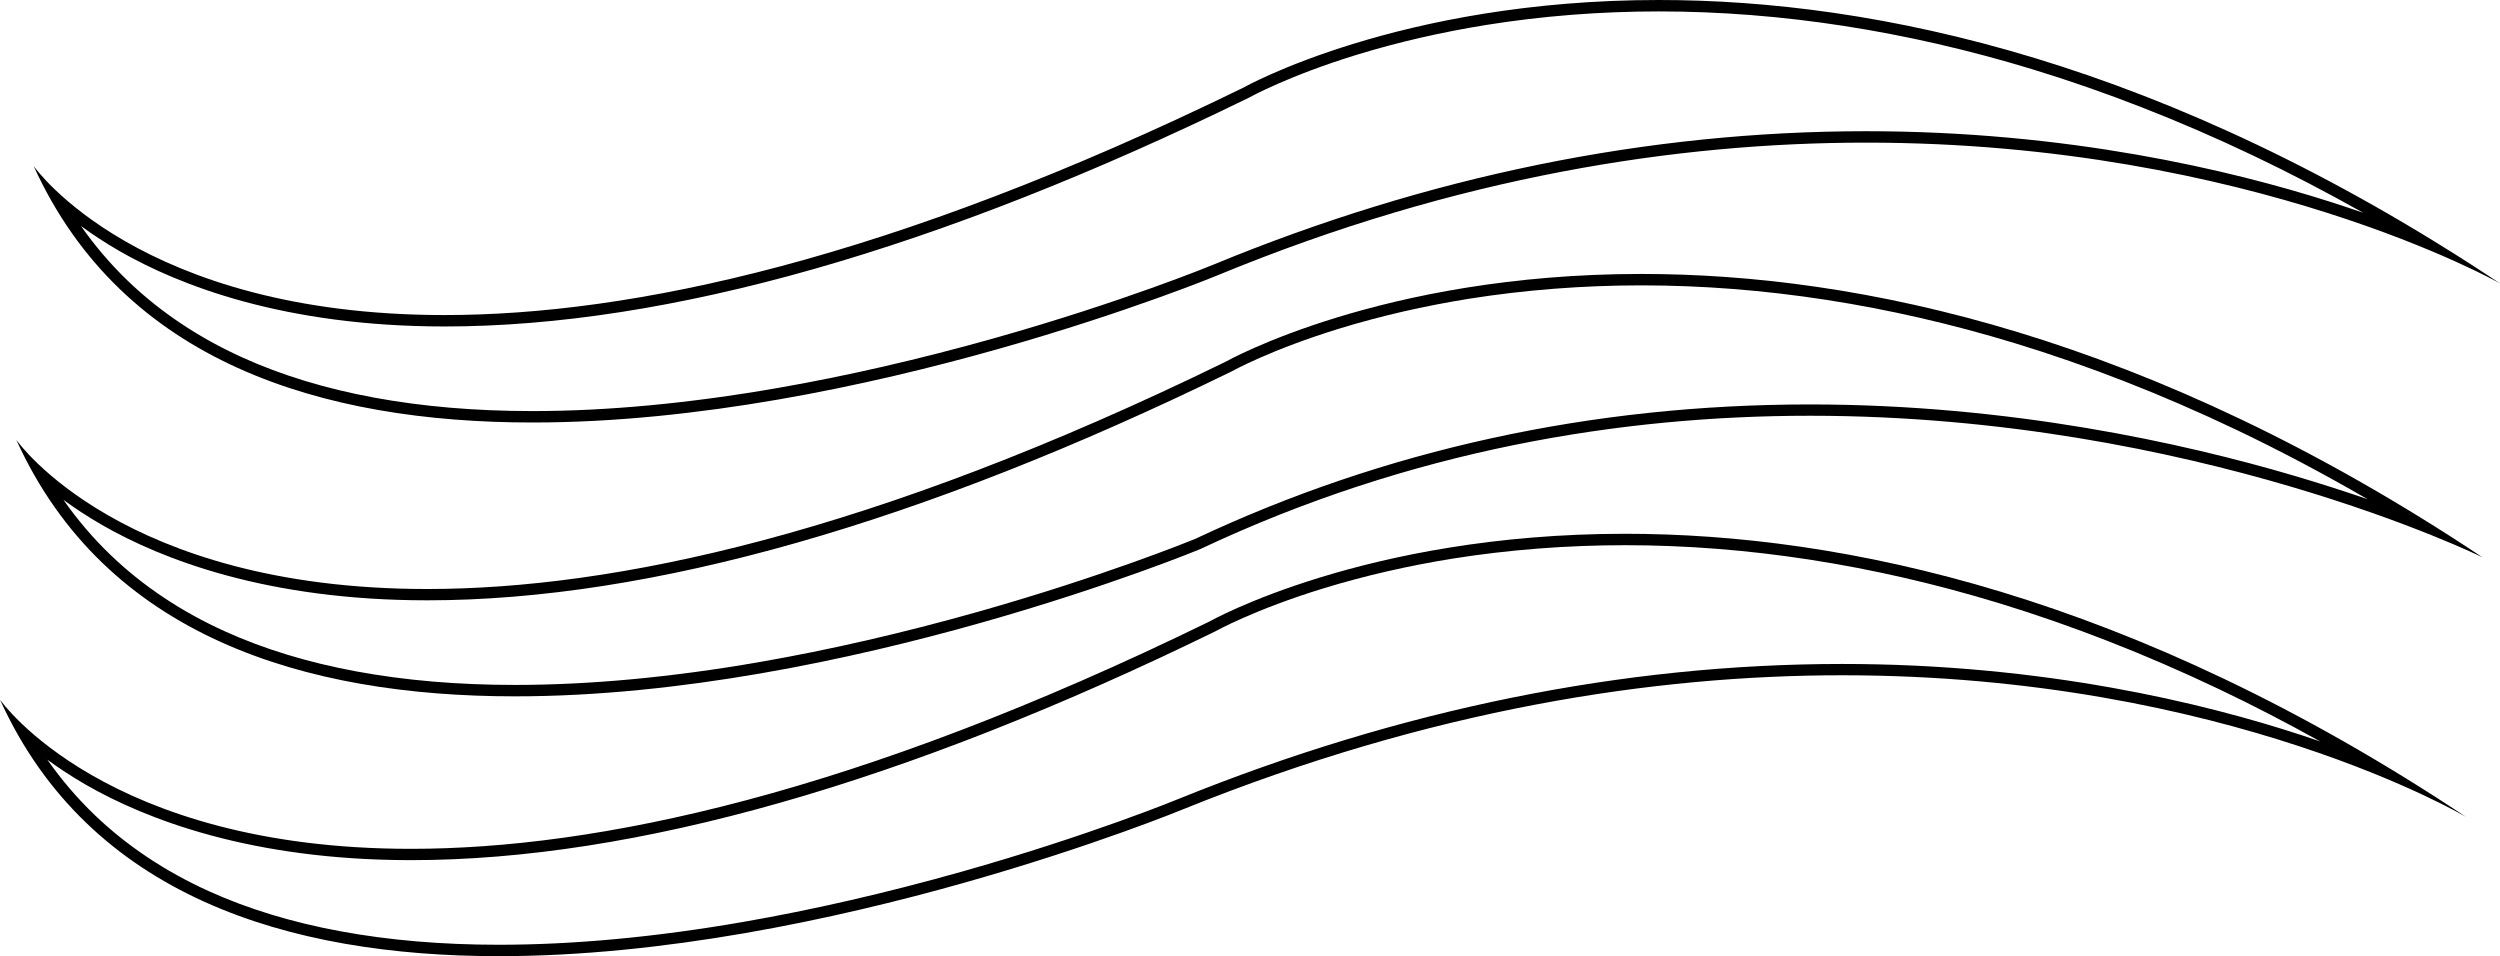
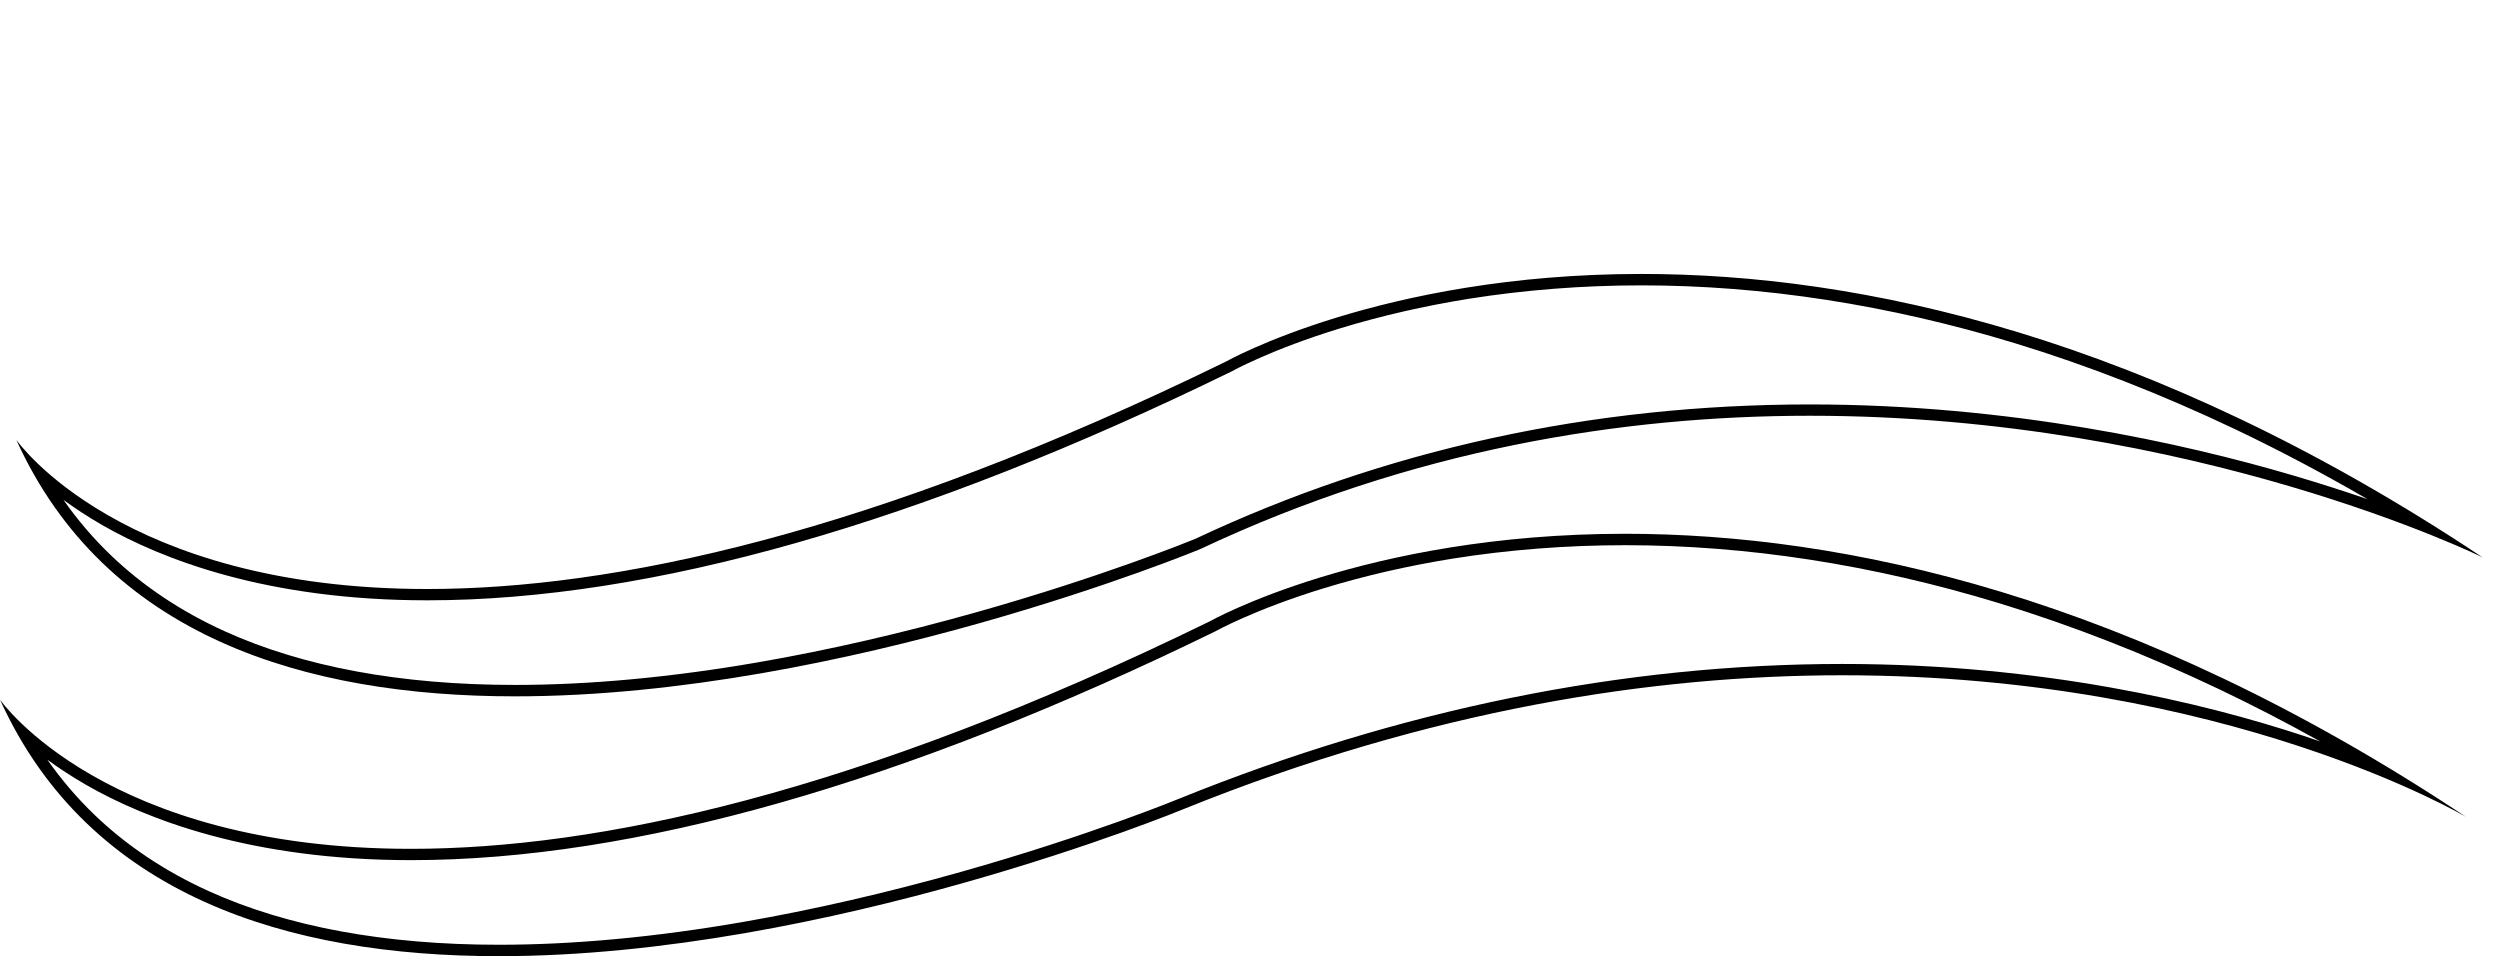
<svg xmlns="http://www.w3.org/2000/svg" version="1.1" id="uuid-dbb509fd-42e8-4225-8745-05fd45a01435" x="0px" y="0px" viewBox="0 0 2408.3 921.2" style="enable-background:new 0 0 2408.3 921.2;" xml:space="preserve">
  <g>
-     <path d="M1597.9,11c117.3,0,238.2,18.7,359.5,55.6c70.6,21.5,142.2,49.5,213,83.2c35.3,16.8,70.7,35.3,106.2,55.2   c-9.8-3.4-20.1-6.8-30.9-10.3c-97.6-31.2-254.6-68.3-448-68.3c-210.8,0-422.5,43.3-629.2,128.7c-0.9,0.4-86.7,35.7-210,70.5   c-72.3,20.4-143.2,36.7-210.7,48.4C663.6,388.6,584.6,396,513,396c-109.9,0-203.9-17.4-279.4-51.6c-42.4-19.2-79.6-44.1-110.6-74   c-16.6-16-31.6-33.6-45-52.7c10.6,7.8,23,16,37.2,24.2c57.6,33.1,158.7,72.6,313.2,72.6c214.8,0,475.3-74.1,774.3-220.2l0.3-0.1   l0.3-0.2c0.4-0.2,37.6-21,104.6-41.5c39.3-12,81.1-21.6,124.1-28.5C1485.6,15.4,1541.5,11,1597.9,11 M1597.9,0   c-250.8,0-400.1,84.4-400.1,84.4c-341.7,167-591.1,219.1-769.5,219.1c-294.1,0-394.6-141.8-395.9-143.6   C118.4,349.2,310.5,407,513,407c317.1,0,659.7-141.7,659.7-141.7c231.6-95.7,444-127.9,625-127.9c371.6,0,610.6,135.6,610.6,135.6   C2086.1,58.5,1806.8,0,1597.9,0L1597.9,0z M32.5,159.8L32.5,159.8C32.5,159.8,32.5,159.8,32.5,159.8   C32.5,159.8,32.5,159.8,32.5,159.8L32.5,159.8z" />
-   </g>
+     </g>
  <g>
    <path d="M1581.1,274.9c117.3,0,238.2,18.7,359.5,55.6c70.6,21.5,142.2,49.5,213,83.2c42.2,20.1,84.7,42.6,127.1,67.2   c-21.1-7.3-44.9-15-71-22.7c-106.2-31.3-273.3-68.6-466.2-68.6c-210.5,0-409.7,43.6-592.1,129.5c-5.1,2.1-89.7,36.5-209.8,70.4   c-72.3,20.4-143.2,36.7-210.7,48.4c-84.1,14.6-163.1,21.9-234.8,21.9c-109.9,0-203.9-17.4-279.4-51.6   c-42.4-19.2-79.6-44.1-110.6-74c-16.6-16-31.6-33.6-45-52.7c10.6,7.8,23,16,37.2,24.2c57.6,33.1,158.7,72.6,313.2,72.6   c214.8,0,475.3-74.1,774.3-220.2l0.3-0.1l0.3-0.2c0.4-0.2,37.6-21,104.6-41.5c39.3-12,81.1-21.6,124.1-28.5   C1468.8,279.3,1524.7,274.9,1581.1,274.9 M1581.1,263.9c-250.8,0-400.1,84.4-400.1,84.4c-341.7,167-591.1,219.1-769.5,219.1   C117.5,567.4,17,425.6,15.7,423.7c85.9,189.3,278,247.1,480.5,247.1c317.1,0,659.7-141.7,659.7-141.7   c204-96.2,406.9-128.6,587.6-128.6c370.9,0,648,136.4,648,136.4C2069.3,322.4,1790,263.9,1581.1,263.9L1581.1,263.9z M15.7,423.7   L15.7,423.7C15.7,423.7,15.7,423.7,15.7,423.7C15.6,423.7,15.7,423.7,15.7,423.7L15.7,423.7z" />
  </g>
  <g>
    <path d="M1565.4,525.2c117.3,0,238.2,18.7,359.5,55.6c70.6,21.5,142.2,49.5,213,83.2c32.3,15.4,64.8,32.2,97.3,50.3   c-5.5-1.9-11.2-3.8-17.1-5.8c-95.5-31.4-249.9-68.9-443.4-68.9c-210.9,0-425.8,43.6-638.6,129.7l0,0l0,0   c-0.9,0.4-86.7,35.7-210,70.5c-72.3,20.4-143.2,36.7-210.7,48.4c-84.1,14.6-163.1,21.9-234.8,21.9c-109.9,0-203.9-17.4-279.4-51.6   c-42.4-19.2-79.6-44.1-110.6-74c-16.6-16-31.6-33.6-45-52.7c10.6,7.8,23,16,37.2,24.2c57.6,33.1,158.7,72.6,313.2,72.6   c214.8,0,475.3-74.1,774.3-220.2l0.3-0.1l0.3-0.2c0.4-0.2,37.6-21,104.6-41.5c39.3-12,81.1-21.6,124.1-28.5   C1453.2,529.6,1509,525.2,1565.4,525.2 M1565.4,514.2c-250.8,0-400.1,84.4-400.1,84.4c-341.7,167-591.1,219.1-769.5,219.1   C101.8,817.7,1.3,675.9,0,674c85.9,189.3,278,247.1,480.5,247.1c317.1,0,659.7-141.7,659.7-141.7   c238.6-96.4,453.4-128.9,634.5-128.9c371.7,0,601.1,136.6,601.1,136.6C2053.6,572.7,1774.3,514.2,1565.4,514.2L1565.4,514.2z    M0,674L0,674C0,674,0,674,0,674C0,674,0,674,0,674L0,674z" />
  </g>
</svg>